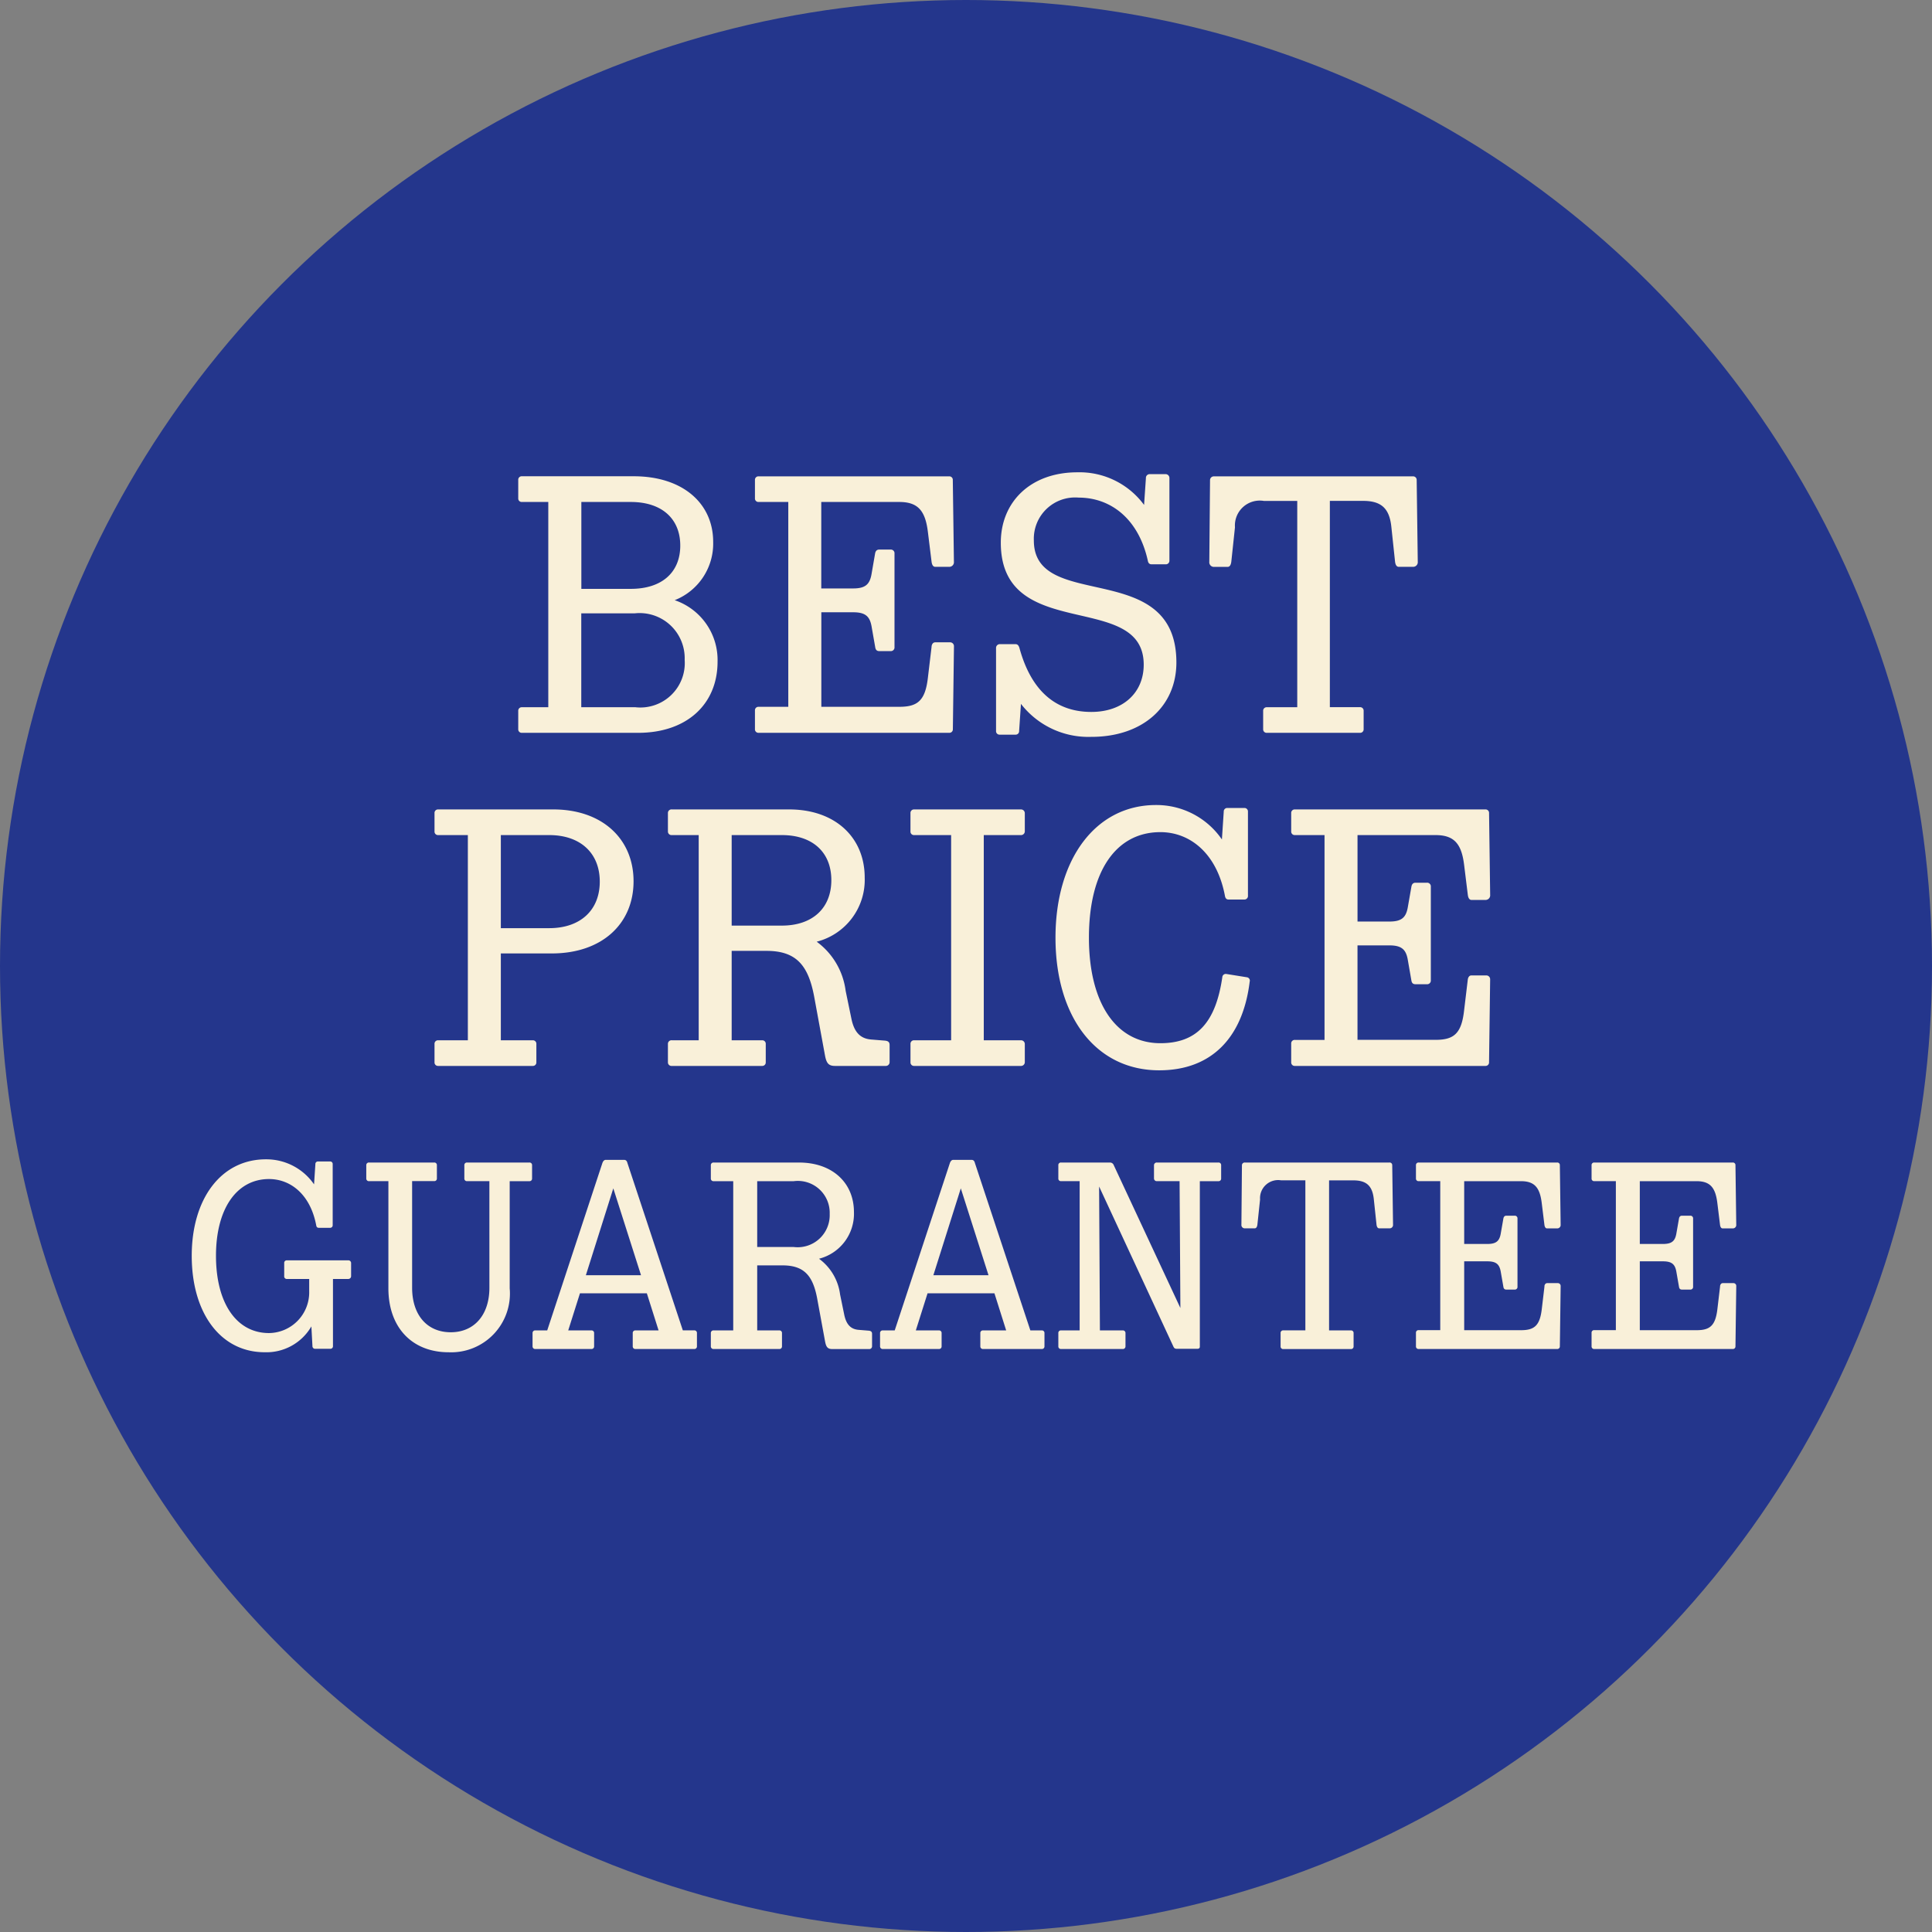
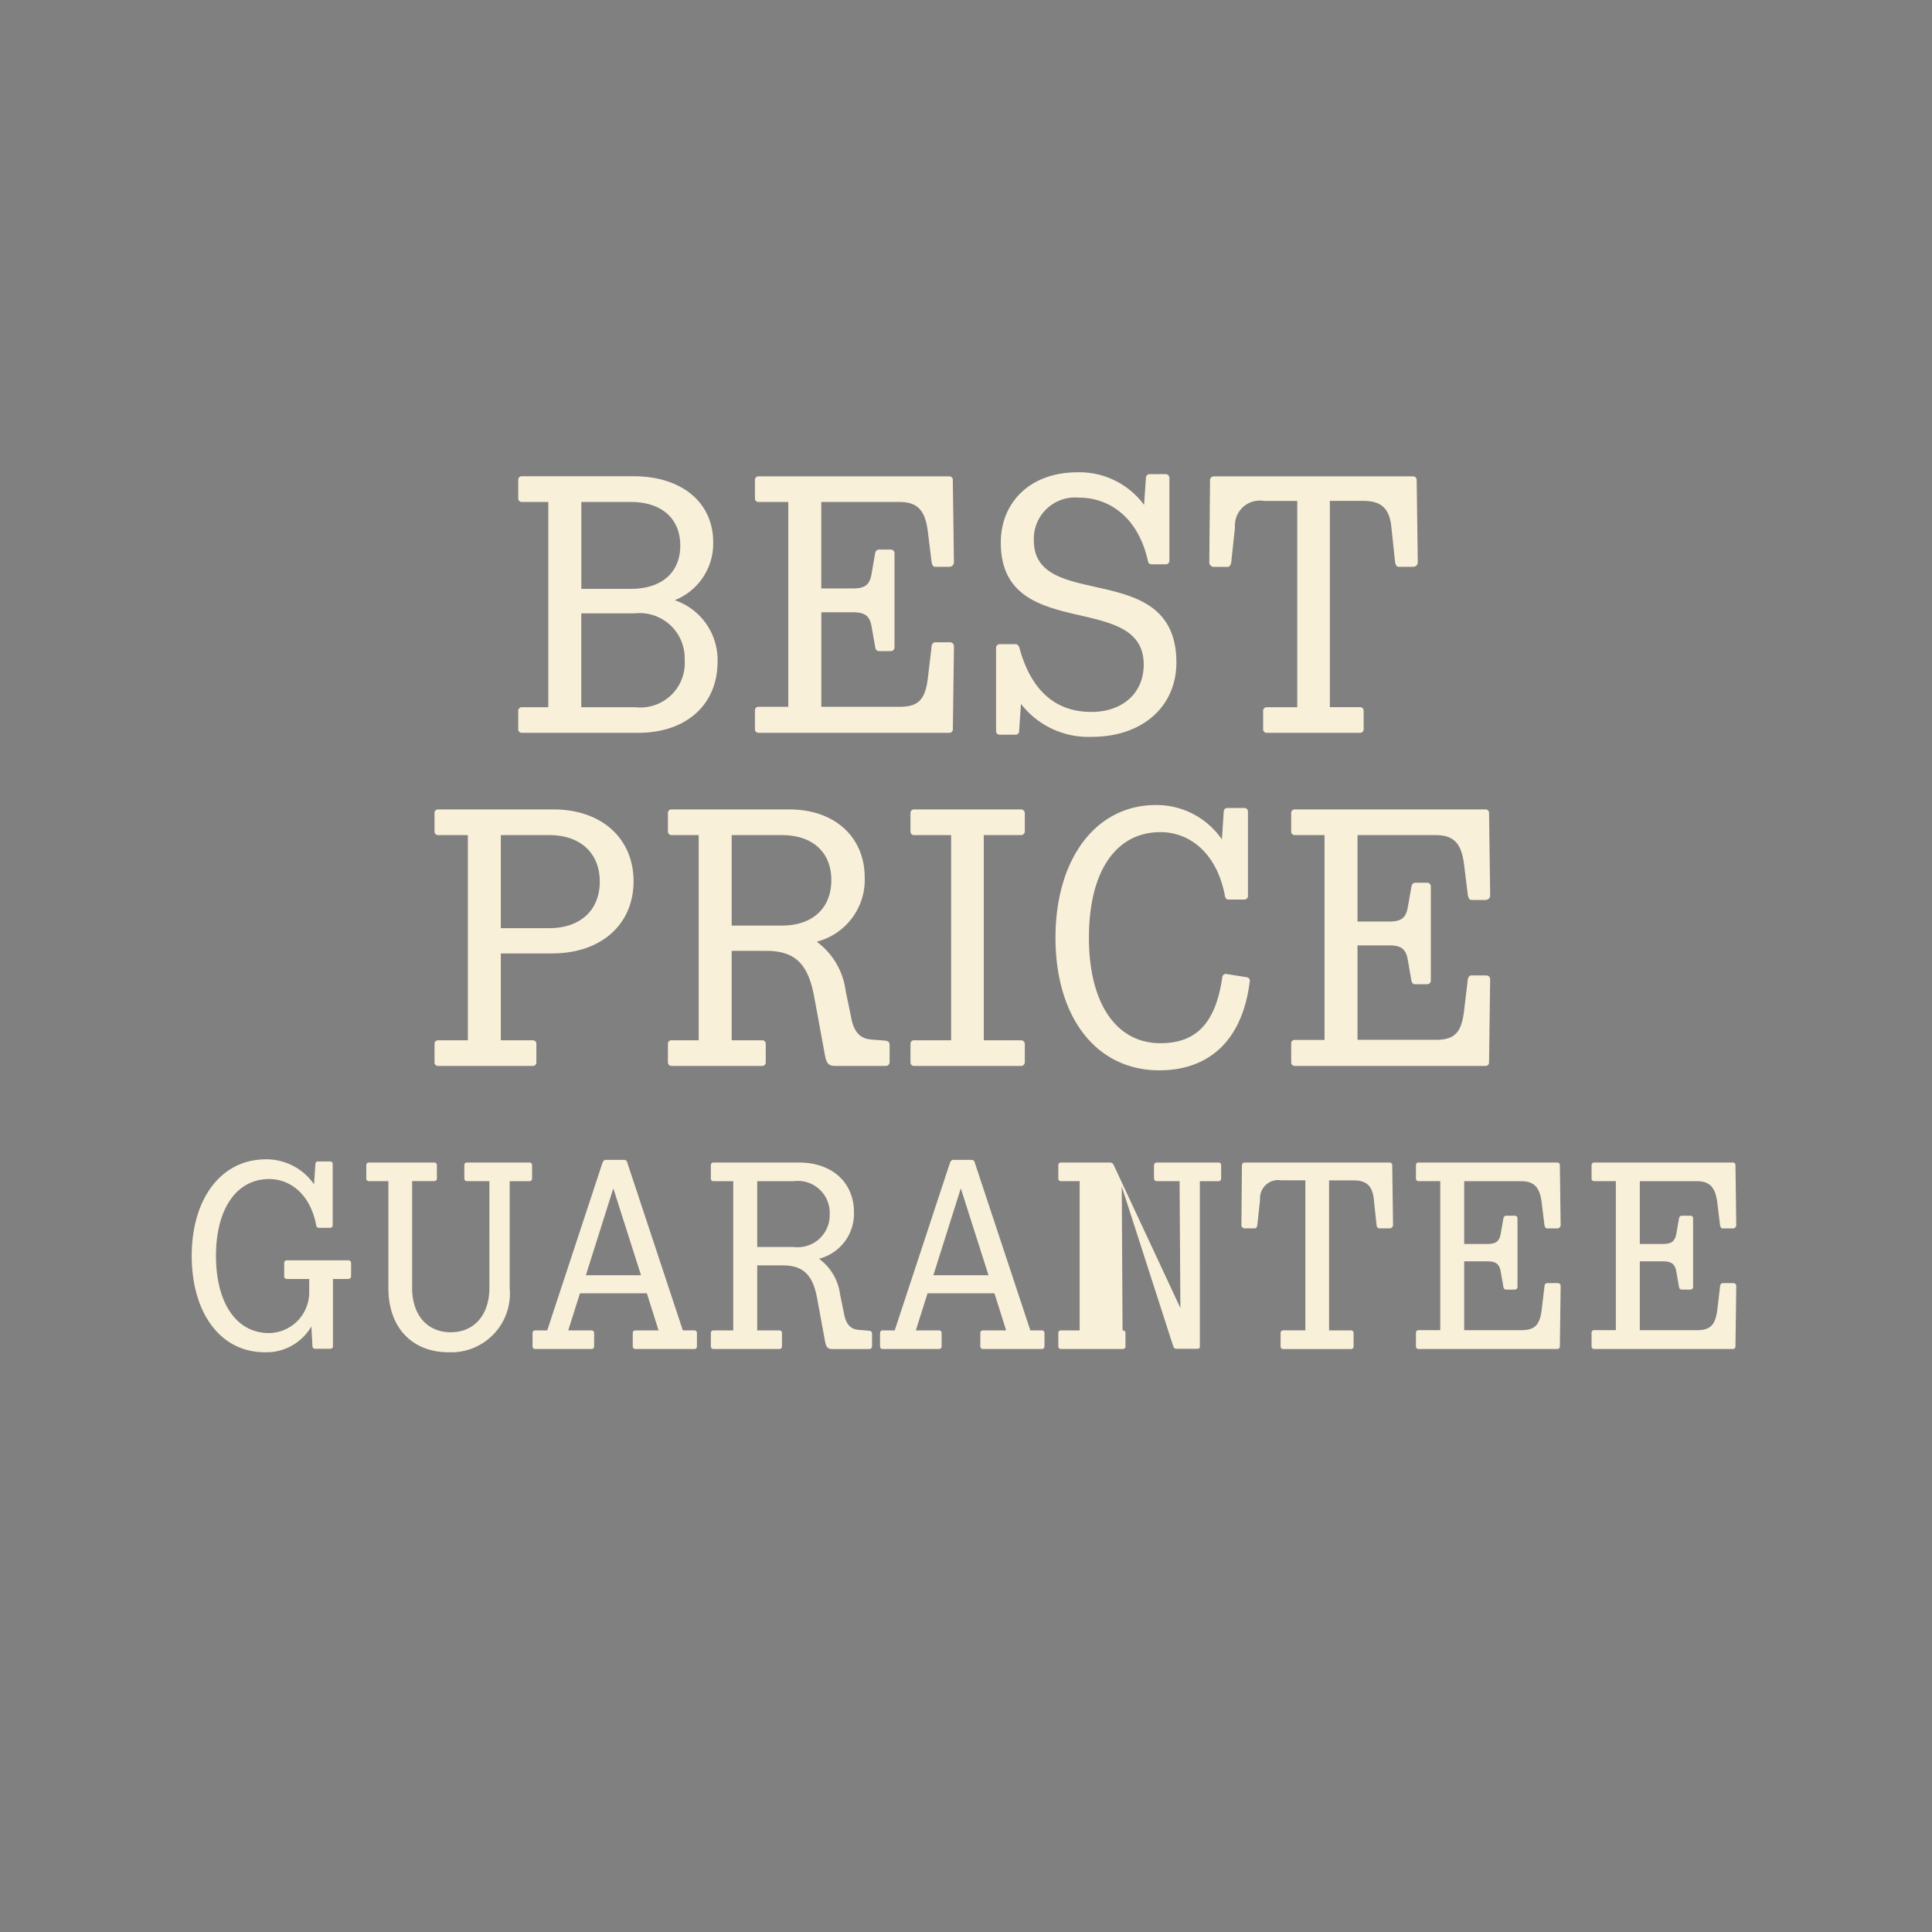
<svg xmlns="http://www.w3.org/2000/svg" id="sticker_best_price" data-name="sticker best price" width="125" height="125" viewBox="0 0 125 125">
  <rect x="0" y="0" width="125" height="125" fill="#808080" stroke="none" />
-   <circle id="Ellipse_32" data-name="Ellipse 32" cx="62.5" cy="62.5" r="62.5" fill="#24368c" />
  <g id="Group_8704" data-name="Group 8704" transform="translate(12.405 30.558)">
-     <path id="Path_18712" data-name="Path 18712" d="M7.81,12.086a.168.168,0,0,0,.19.172h.966a.163.163,0,0,0,.172-.172V7.741h.983a.181.181,0,0,0,.19-.19V6.707a.177.177,0,0,0-.19-.172H6.155a.163.163,0,0,0-.172.172v.845a.168.168,0,0,0,.172.19H7.6v.793A2.634,2.634,0,0,1,5,11.241c-2.1,0-3.431-1.931-3.431-5C1.569,3.19,2.914,1.276,5,1.276c1.4,0,2.672,1,3.052,2.983.017.121.069.172.172.172h.724a.163.163,0,0,0,.172-.172V.31A.163.163,0,0,0,8.948.138H8.172A.163.163,0,0,0,8,.31l-.086,1.31A3.745,3.745,0,0,0,4.793,0C1.9,0,0,2.552,0,6.241c0,3.707,1.862,6.241,4.724,6.241A3.361,3.361,0,0,0,7.741,10.81ZM19.259,8.31c0,1.759-.983,2.879-2.5,2.879-1.534,0-2.5-1.121-2.5-2.879v-6.9H15.69a.163.163,0,0,0,.172-.172V.379A.163.163,0,0,0,15.69.207H11.483a.168.168,0,0,0-.19.172v.862a.168.168,0,0,0,.19.172h1.241V8.345c0,2.517,1.517,4.138,3.9,4.138a3.8,3.8,0,0,0,3.948-4.138V1.414h1.276a.163.163,0,0,0,.172-.172V.379a.163.163,0,0,0-.172-.172H17.81a.163.163,0,0,0-.172.172v.862a.163.163,0,0,0,.172.172h1.448Zm6.6,2.759h-1.5l.759-2.4h4.328l.759,2.4h-1.5a.163.163,0,0,0-.172.172V12.1a.163.163,0,0,0,.172.172h3.81a.163.163,0,0,0,.172-.172v-.862a.163.163,0,0,0-.172-.172h-.741L28.19.241c-.034-.138-.1-.207-.224-.207H26.793c-.1,0-.172.069-.224.207L23,11.069h-.759a.168.168,0,0,0-.19.172V12.1a.168.168,0,0,0,.19.172h3.621a.163.163,0,0,0,.172-.172v-.862A.163.163,0,0,0,25.862,11.069ZM25.5,7.5l1.776-5.621L29.069,7.5Zm12.517,3.569H36.586V6.862h1.638c1.4,0,1.966.672,2.241,2.138l.517,2.81c.069.345.172.466.466.466h2.379a.177.177,0,0,0,.19-.172v-.81c0-.138-.069-.19-.207-.207l-.638-.052c-.517-.034-.81-.328-.948-.948l-.276-1.345a3.4,3.4,0,0,0-1.362-2.31,3,3,0,0,0,2.259-3.017c0-1.9-1.4-3.207-3.552-3.207H33.776a.168.168,0,0,0-.19.172v.862a.168.168,0,0,0,.19.172h1.259v9.655H33.776a.168.168,0,0,0-.19.172V12.1a.168.168,0,0,0,.19.172h4.241a.163.163,0,0,0,.172-.172v-.862A.163.163,0,0,0,38.017,11.069Zm.931-9.655a2.062,2.062,0,0,1,2.328,2.121,2.075,2.075,0,0,1-2.328,2.138H36.586V1.414Zm9.4,9.655h-1.5l.759-2.4h4.328l.759,2.4h-1.5a.163.163,0,0,0-.172.172V12.1a.163.163,0,0,0,.172.172H55a.163.163,0,0,0,.172-.172v-.862A.163.163,0,0,0,55,11.069h-.741L50.672.241c-.034-.138-.1-.207-.224-.207H49.276c-.1,0-.172.069-.224.207L45.483,11.069h-.759a.168.168,0,0,0-.19.172V12.1a.168.168,0,0,0,.19.172h3.621a.163.163,0,0,0,.172-.172v-.862A.163.163,0,0,0,48.345,11.069ZM47.983,7.5l1.776-5.621L51.552,7.5Zm12.241,3.569H58.759l-.052-9.31L63.5,12.086c.052.121.1.172.224.172h1.345c.086,0,.155-.034.155-.138V1.414h1.207a.163.163,0,0,0,.172-.172V.379a.163.163,0,0,0-.172-.172H62.448a.177.177,0,0,0-.19.172v.862a.177.177,0,0,0,.19.172h1.466l.052,8.207L59.655.379a.259.259,0,0,0-.241-.172H56.241a.163.163,0,0,0-.172.172v.862a.163.163,0,0,0,.172.172h1.207v9.655H56.241a.163.163,0,0,0-.172.172V12.1a.163.163,0,0,0,.172.172h3.983a.168.168,0,0,0,.19-.172v-.862A.168.168,0,0,0,60.224,11.069Zm10.4,1.207H75a.163.163,0,0,0,.172-.172v-.862A.163.163,0,0,0,75,11.069H73.586V1.362h1.569c.862,0,1.241.362,1.328,1.241l.172,1.621c.017.138.069.241.172.241h.69a.218.218,0,0,0,.207-.241L77.672.379a.168.168,0,0,0-.19-.172H68.138a.177.177,0,0,0-.19.172l-.034,3.845a.217.217,0,0,0,.19.241h.672c.1,0,.155-.1.172-.241L69.121,2.6a1.171,1.171,0,0,1,1.362-1.241h1.569v9.707H70.621a.163.163,0,0,0-.172.172V12.1A.163.163,0,0,0,70.621,12.276Zm16.9-4.069-.172,1.448c-.121,1.086-.466,1.4-1.345,1.4H82.328V6.6h1.5c.569,0,.776.19.862.655l.172.983c.017.121.069.19.19.19h.534a.172.172,0,0,0,.19-.19v-4.4a.172.172,0,0,0-.19-.19h-.534c-.121,0-.172.086-.19.19l-.172.983c-.086.466-.293.655-.862.655h-1.5V1.414H86c.879,0,1.224.414,1.345,1.414l.172,1.4c.017.138.069.241.172.241h.672a.218.218,0,0,0,.207-.241L88.517.379a.163.163,0,0,0-.172-.172H79.379a.163.163,0,0,0-.172.172v.862a.163.163,0,0,0,.172.172h1.4v9.638h-1.4a.163.163,0,0,0-.172.172V12.1a.163.163,0,0,0,.172.172h8.966a.163.163,0,0,0,.172-.172l.052-3.9a.181.181,0,0,0-.19-.19h-.69C87.586,8.017,87.534,8.1,87.517,8.207Zm11.362,0-.172,1.448c-.121,1.086-.466,1.4-1.345,1.4H93.69V6.6h1.5c.569,0,.776.19.862.655l.172.983c.017.121.069.19.19.19h.534a.172.172,0,0,0,.19-.19v-4.4a.172.172,0,0,0-.19-.19h-.534c-.121,0-.172.086-.19.19l-.172.983c-.086.466-.293.655-.862.655h-1.5V1.414h3.672c.879,0,1.224.414,1.345,1.414l.172,1.4c.017.138.069.241.172.241h.672a.218.218,0,0,0,.207-.241L99.879.379a.163.163,0,0,0-.172-.172H90.741a.163.163,0,0,0-.172.172v.862a.163.163,0,0,0,.172.172h1.4v9.638h-1.4a.163.163,0,0,0-.172.172V12.1a.163.163,0,0,0,.172.172h8.966a.163.163,0,0,0,.172-.172l.052-3.9a.181.181,0,0,0-.19-.19h-.69C98.948,8.017,98.9,8.1,98.879,8.207Z" transform="translate(0 44.45)" fill="#f9f0d9" />
+     <path id="Path_18712" data-name="Path 18712" d="M7.81,12.086a.168.168,0,0,0,.19.172h.966a.163.163,0,0,0,.172-.172V7.741h.983a.181.181,0,0,0,.19-.19V6.707a.177.177,0,0,0-.19-.172H6.155a.163.163,0,0,0-.172.172v.845a.168.168,0,0,0,.172.19H7.6v.793A2.634,2.634,0,0,1,5,11.241c-2.1,0-3.431-1.931-3.431-5C1.569,3.19,2.914,1.276,5,1.276c1.4,0,2.672,1,3.052,2.983.017.121.069.172.172.172h.724a.163.163,0,0,0,.172-.172V.31A.163.163,0,0,0,8.948.138H8.172A.163.163,0,0,0,8,.31l-.086,1.31A3.745,3.745,0,0,0,4.793,0C1.9,0,0,2.552,0,6.241c0,3.707,1.862,6.241,4.724,6.241A3.361,3.361,0,0,0,7.741,10.81ZM19.259,8.31c0,1.759-.983,2.879-2.5,2.879-1.534,0-2.5-1.121-2.5-2.879v-6.9H15.69a.163.163,0,0,0,.172-.172V.379A.163.163,0,0,0,15.69.207H11.483a.168.168,0,0,0-.19.172v.862a.168.168,0,0,0,.19.172h1.241V8.345c0,2.517,1.517,4.138,3.9,4.138a3.8,3.8,0,0,0,3.948-4.138V1.414h1.276a.163.163,0,0,0,.172-.172V.379a.163.163,0,0,0-.172-.172H17.81a.163.163,0,0,0-.172.172v.862a.163.163,0,0,0,.172.172h1.448Zm6.6,2.759h-1.5l.759-2.4h4.328l.759,2.4h-1.5a.163.163,0,0,0-.172.172V12.1a.163.163,0,0,0,.172.172h3.81a.163.163,0,0,0,.172-.172v-.862a.163.163,0,0,0-.172-.172h-.741L28.19.241c-.034-.138-.1-.207-.224-.207H26.793c-.1,0-.172.069-.224.207L23,11.069h-.759a.168.168,0,0,0-.19.172V12.1a.168.168,0,0,0,.19.172h3.621a.163.163,0,0,0,.172-.172v-.862A.163.163,0,0,0,25.862,11.069ZM25.5,7.5l1.776-5.621L29.069,7.5Zm12.517,3.569H36.586V6.862h1.638c1.4,0,1.966.672,2.241,2.138l.517,2.81c.069.345.172.466.466.466h2.379a.177.177,0,0,0,.19-.172v-.81c0-.138-.069-.19-.207-.207l-.638-.052c-.517-.034-.81-.328-.948-.948l-.276-1.345a3.4,3.4,0,0,0-1.362-2.31,3,3,0,0,0,2.259-3.017c0-1.9-1.4-3.207-3.552-3.207H33.776a.168.168,0,0,0-.19.172v.862a.168.168,0,0,0,.19.172h1.259v9.655H33.776a.168.168,0,0,0-.19.172V12.1a.168.168,0,0,0,.19.172h4.241a.163.163,0,0,0,.172-.172v-.862A.163.163,0,0,0,38.017,11.069Zm.931-9.655a2.062,2.062,0,0,1,2.328,2.121,2.075,2.075,0,0,1-2.328,2.138H36.586V1.414Zm9.4,9.655h-1.5l.759-2.4h4.328l.759,2.4h-1.5a.163.163,0,0,0-.172.172V12.1a.163.163,0,0,0,.172.172H55a.163.163,0,0,0,.172-.172v-.862A.163.163,0,0,0,55,11.069h-.741L50.672.241c-.034-.138-.1-.207-.224-.207H49.276c-.1,0-.172.069-.224.207L45.483,11.069h-.759a.168.168,0,0,0-.19.172V12.1a.168.168,0,0,0,.19.172h3.621a.163.163,0,0,0,.172-.172v-.862A.163.163,0,0,0,48.345,11.069ZM47.983,7.5l1.776-5.621L51.552,7.5Zm12.241,3.569l-.052-9.31L63.5,12.086c.052.121.1.172.224.172h1.345c.086,0,.155-.034.155-.138V1.414h1.207a.163.163,0,0,0,.172-.172V.379a.163.163,0,0,0-.172-.172H62.448a.177.177,0,0,0-.19.172v.862a.177.177,0,0,0,.19.172h1.466l.052,8.207L59.655.379a.259.259,0,0,0-.241-.172H56.241a.163.163,0,0,0-.172.172v.862a.163.163,0,0,0,.172.172h1.207v9.655H56.241a.163.163,0,0,0-.172.172V12.1a.163.163,0,0,0,.172.172h3.983a.168.168,0,0,0,.19-.172v-.862A.168.168,0,0,0,60.224,11.069Zm10.4,1.207H75a.163.163,0,0,0,.172-.172v-.862A.163.163,0,0,0,75,11.069H73.586V1.362h1.569c.862,0,1.241.362,1.328,1.241l.172,1.621c.017.138.069.241.172.241h.69a.218.218,0,0,0,.207-.241L77.672.379a.168.168,0,0,0-.19-.172H68.138a.177.177,0,0,0-.19.172l-.034,3.845a.217.217,0,0,0,.19.241h.672c.1,0,.155-.1.172-.241L69.121,2.6a1.171,1.171,0,0,1,1.362-1.241h1.569v9.707H70.621a.163.163,0,0,0-.172.172V12.1A.163.163,0,0,0,70.621,12.276Zm16.9-4.069-.172,1.448c-.121,1.086-.466,1.4-1.345,1.4H82.328V6.6h1.5c.569,0,.776.19.862.655l.172.983c.017.121.069.19.19.19h.534a.172.172,0,0,0,.19-.19v-4.4a.172.172,0,0,0-.19-.19h-.534c-.121,0-.172.086-.19.19l-.172.983c-.086.466-.293.655-.862.655h-1.5V1.414H86c.879,0,1.224.414,1.345,1.414l.172,1.4c.017.138.069.241.172.241h.672a.218.218,0,0,0,.207-.241L88.517.379a.163.163,0,0,0-.172-.172H79.379a.163.163,0,0,0-.172.172v.862a.163.163,0,0,0,.172.172h1.4v9.638h-1.4a.163.163,0,0,0-.172.172V12.1a.163.163,0,0,0,.172.172h8.966a.163.163,0,0,0,.172-.172l.052-3.9a.181.181,0,0,0-.19-.19h-.69C87.586,8.017,87.534,8.1,87.517,8.207Zm11.362,0-.172,1.448c-.121,1.086-.466,1.4-1.345,1.4H93.69V6.6h1.5c.569,0,.776.19.862.655l.172.983c.017.121.069.19.19.19h.534a.172.172,0,0,0,.19-.19v-4.4a.172.172,0,0,0-.19-.19h-.534c-.121,0-.172.086-.19.19l-.172.983c-.086.466-.293.655-.862.655h-1.5V1.414h3.672c.879,0,1.224.414,1.345,1.414l.172,1.4c.017.138.069.241.172.241h.672a.218.218,0,0,0,.207-.241L99.879.379a.163.163,0,0,0-.172-.172H90.741a.163.163,0,0,0-.172.172v.862a.163.163,0,0,0,.172.172h1.4v9.638h-1.4a.163.163,0,0,0-.172.172V12.1a.163.163,0,0,0,.172.172h8.966a.163.163,0,0,0,.172-.172l.052-3.9a.181.181,0,0,0-.19-.19h-.69C98.948,8.017,98.9,8.1,98.879,8.207Z" transform="translate(0 44.45)" fill="#f9f0d9" />
    <path id="Path_18711" data-name="Path 18711" d="M5.654,16.856h7.515c3.177,0,5.144-1.873,5.144-4.6A4.085,4.085,0,0,0,15.54,8.274,3.936,3.936,0,0,0,18.029,4.5c0-2.489-1.968-4.244-5.144-4.244H5.654A.224.224,0,0,0,5.417.5V1.683a.224.224,0,0,0,.237.237H7.361V15.2H5.654a.224.224,0,0,0-.237.237v1.185A.224.224,0,0,0,5.654,16.856ZM12.7,1.92c2.015,0,3.2,1.091,3.2,2.821s-1.185,2.8-3.2,2.8h-3.2V1.92Zm.237,7.207a2.919,2.919,0,0,1,3.248,3.011A2.874,2.874,0,0,1,13,15.2H9.495V9.127Zm19.226,2.134-.237,1.991c-.166,1.494-.64,1.92-1.849,1.92h-5.05V9.056h2.063c.782,0,1.067.261,1.185.9l.237,1.351c.024.166.095.261.261.261H29.5a.237.237,0,0,0,.261-.261V5.263A.237.237,0,0,0,29.5,5h-.735c-.166,0-.237.119-.261.261L28.27,6.614c-.119.64-.4.9-1.185.9H25.023V1.92h5.05c1.209,0,1.683.569,1.849,1.944l.237,1.92c.024.19.095.332.237.332h.925a.3.3,0,0,0,.284-.332L33.533.5A.224.224,0,0,0,33.3.261H20.969A.224.224,0,0,0,20.732.5V1.683a.224.224,0,0,0,.237.237h1.92V15.172h-1.92a.224.224,0,0,0-.237.237v1.209a.224.224,0,0,0,.237.237H33.3a.224.224,0,0,0,.237-.237l.071-5.358A.249.249,0,0,0,33.344,11H32.4C32.253,11,32.182,11.119,32.158,11.261Zm10.336,5.856c3.343,0,5.5-1.991,5.5-4.812,0-6.8-9.222-3.224-9.222-7.894a2.671,2.671,0,0,1,2.892-2.774c2.11,0,3.888,1.4,4.481,4.078.024.142.095.237.237.237h.9a.231.231,0,0,0,.261-.237V.379a.249.249,0,0,0-.261-.261H46.264a.244.244,0,0,0-.237.261L45.908,2.11A5.188,5.188,0,0,0,41.594,0c-3.034,0-4.955,1.92-4.955,4.552,0,6.543,9.246,3.058,9.246,7.894,0,1.825-1.351,3.058-3.39,3.058-2.228,0-3.864-1.28-4.647-4.125-.047-.166-.119-.261-.261-.261H36.568a.244.244,0,0,0-.237.261v5.358a.224.224,0,0,0,.237.237h1.019a.224.224,0,0,0,.237-.237l.119-1.754A5.509,5.509,0,0,0,42.495,17.116Zm11.356-.261h6.022a.224.224,0,0,0,.237-.237V15.433a.224.224,0,0,0-.237-.237H57.928V1.849h2.157c1.185,0,1.707.5,1.825,1.707l.237,2.228c.024.19.095.332.237.332h.948a.3.3,0,0,0,.284-.332L63.546.5a.231.231,0,0,0-.261-.237H50.436A.244.244,0,0,0,50.176.5l-.047,5.287a.3.3,0,0,0,.261.332h.925c.142,0,.213-.142.237-.332l.237-2.228a1.61,1.61,0,0,1,1.873-1.707h2.157V15.2H53.85a.224.224,0,0,0-.237.237v1.185A.224.224,0,0,0,53.85,16.856ZM6.353,36.748H4.291V31.129h3.3c3.224,0,5.287-1.9,5.287-4.67,0-2.75-2.039-4.647-5.192-4.647H.237A.224.224,0,0,0,0,22.05v1.185a.224.224,0,0,0,.237.237h1.92V36.748H.237A.224.224,0,0,0,0,36.985V38.17a.224.224,0,0,0,.237.237H6.353a.224.224,0,0,0,.237-.237V36.985A.224.224,0,0,0,6.353,36.748ZM7.42,23.472c2.015,0,3.272,1.162,3.272,3.011S9.435,29.494,7.42,29.494H4.291V23.472ZM21.194,36.748H19.226V30.963h2.252c1.92,0,2.7.925,3.082,2.94l.711,3.864c.095.474.237.64.64.64h3.272a.244.244,0,0,0,.261-.237V37.056c0-.19-.095-.261-.284-.284l-.877-.071c-.711-.047-1.114-.45-1.3-1.3L26.6,33.547a4.671,4.671,0,0,0-1.873-3.177,4.129,4.129,0,0,0,3.106-4.149c0-2.608-1.92-4.409-4.884-4.409H15.362a.231.231,0,0,0-.261.237v1.185a.231.231,0,0,0,.261.237h1.731V36.748H15.362a.231.231,0,0,0-.261.237V38.17a.231.231,0,0,0,.261.237h5.832a.224.224,0,0,0,.237-.237V36.985A.224.224,0,0,0,21.194,36.748Zm1.28-13.276c1.991,0,3.2,1.114,3.2,2.916s-1.209,2.94-3.2,2.94H19.226V23.472ZM37.931,38.407a.244.244,0,0,0,.261-.237V36.985a.244.244,0,0,0-.261-.237H35.537V23.472h2.394a.244.244,0,0,0,.261-.237V22.05a.244.244,0,0,0-.261-.237h-6.9a.224.224,0,0,0-.237.237v1.185a.224.224,0,0,0,.237.237h2.394V36.748H31.032a.224.224,0,0,0-.237.237V38.17a.224.224,0,0,0,.237.237ZM50.97,32.67c-.427,2.916-1.636,4.267-4.006,4.267-2.845,0-4.623-2.56-4.623-6.828,0-4.338,1.778-6.828,4.623-6.828,1.92,0,3.651,1.375,4.172,4.1.024.166.095.261.237.261h1.019a.231.231,0,0,0,.237-.261V21.955a.224.224,0,0,0-.237-.237H51.3a.224.224,0,0,0-.237.237l-.119,1.8a5.137,5.137,0,0,0-4.267-2.228c-3.912,0-6.5,3.509-6.5,8.582,0,5.144,2.631,8.582,6.709,8.582,3.343,0,5.405-2.062,5.856-5.737a.22.22,0,0,0-.19-.284l-1.328-.213A.224.224,0,0,0,50.97,32.67Zm15.884.142L66.616,34.8c-.166,1.494-.64,1.92-1.849,1.92h-5.05V30.608H61.78c.782,0,1.067.261,1.185.9L63.2,32.86c.024.166.095.261.261.261H64.2a.237.237,0,0,0,.261-.261V26.815a.237.237,0,0,0-.261-.261h-.735c-.166,0-.237.119-.261.261l-.237,1.351c-.119.64-.4.9-1.185.9H59.718V23.472h5.05c1.209,0,1.683.569,1.849,1.944l.237,1.92c.024.19.095.332.237.332h.925a.3.3,0,0,0,.284-.332l-.071-5.287a.224.224,0,0,0-.237-.237H55.664a.224.224,0,0,0-.237.237v1.185a.224.224,0,0,0,.237.237h1.92V36.724h-1.92a.224.224,0,0,0-.237.237V38.17a.224.224,0,0,0,.237.237H67.991a.224.224,0,0,0,.237-.237l.071-5.358a.249.249,0,0,0-.261-.261h-.948C66.948,32.552,66.877,32.67,66.853,32.813Z" transform="translate(15.708 0)" fill="#f9f0d9" />
  </g>
</svg>